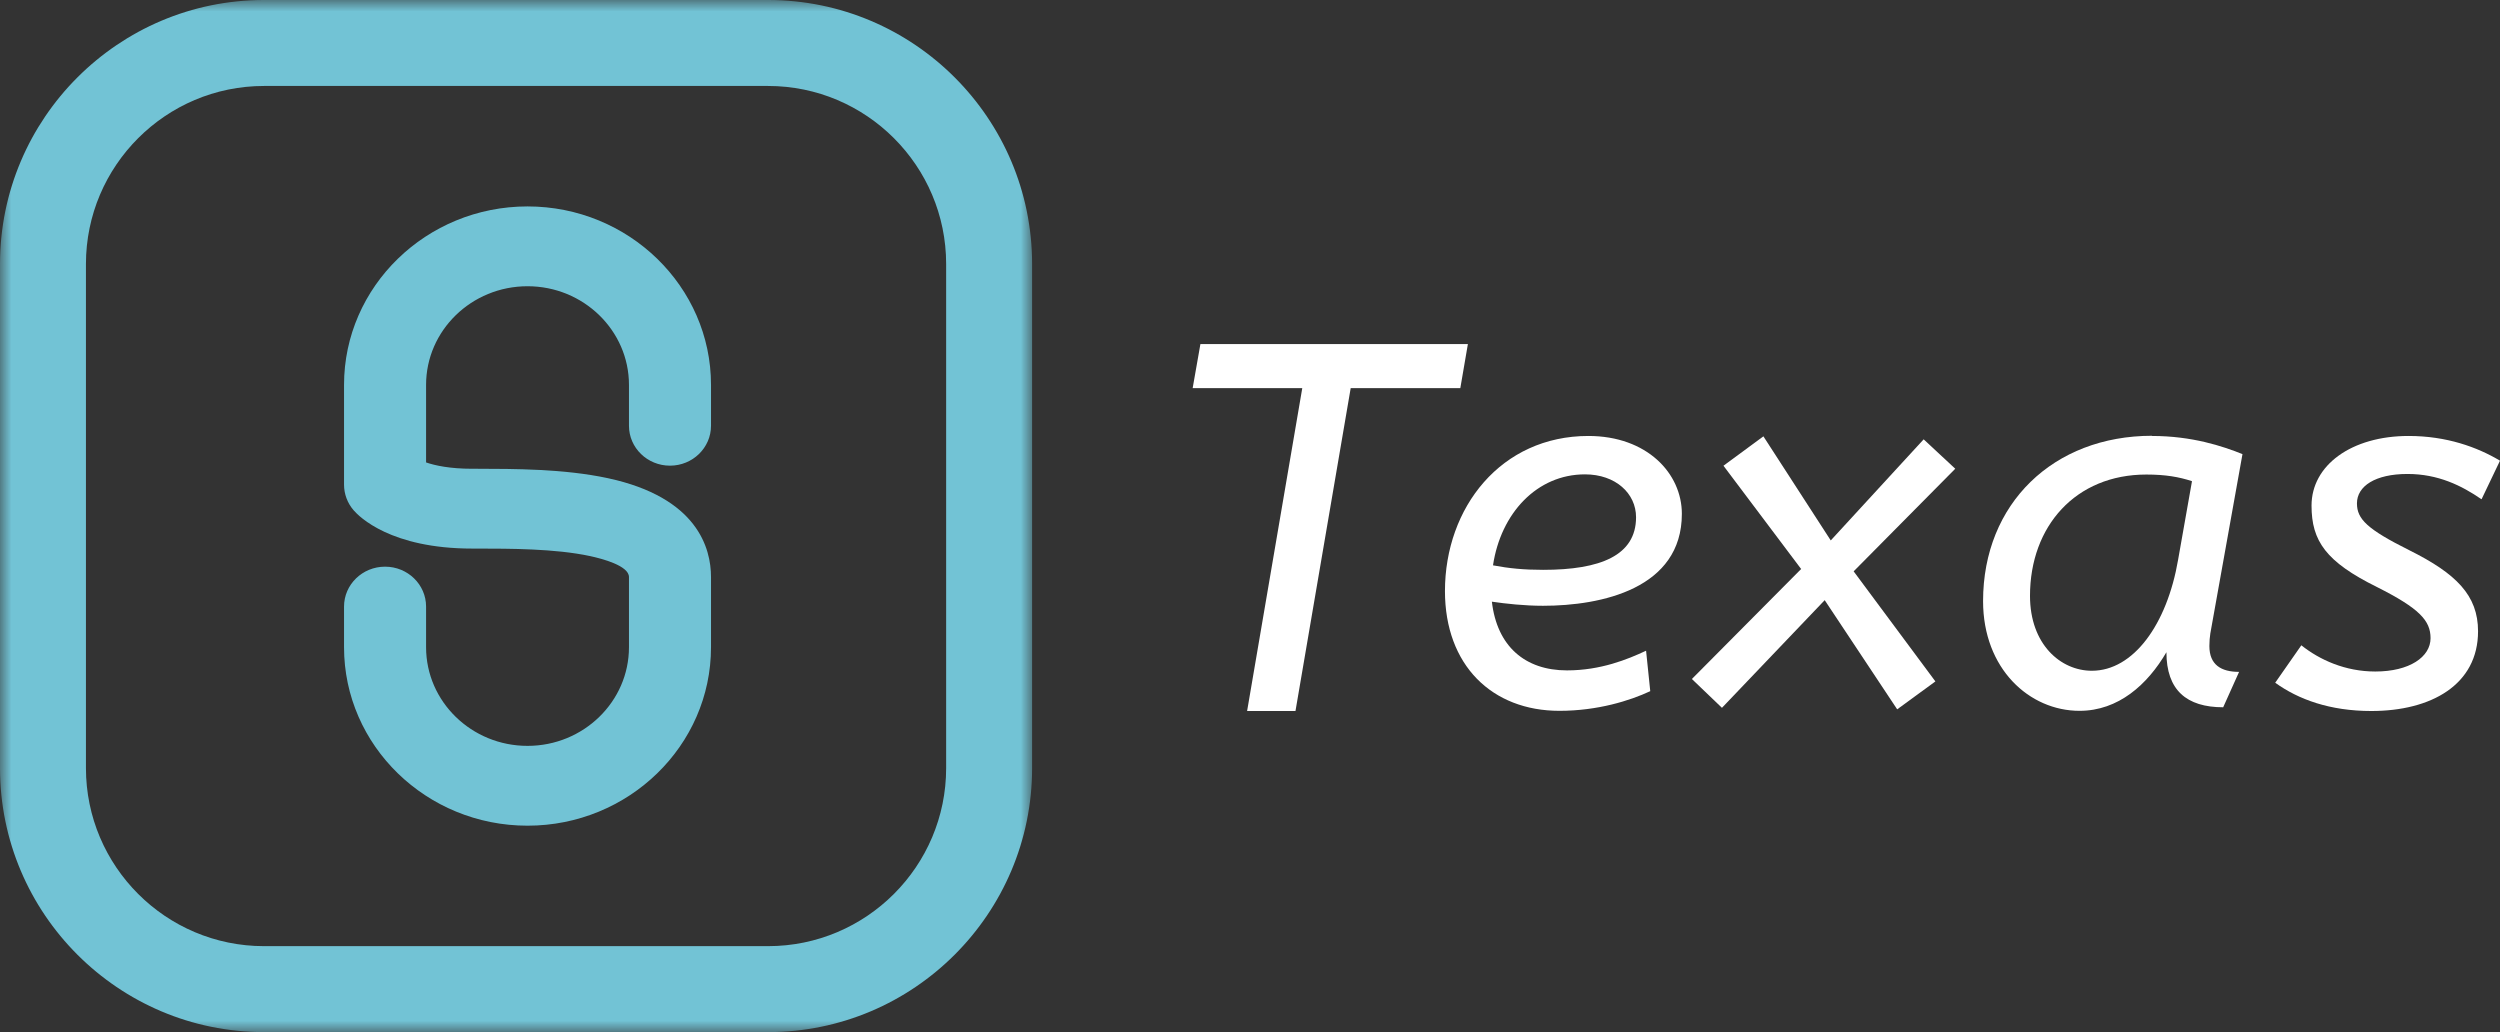
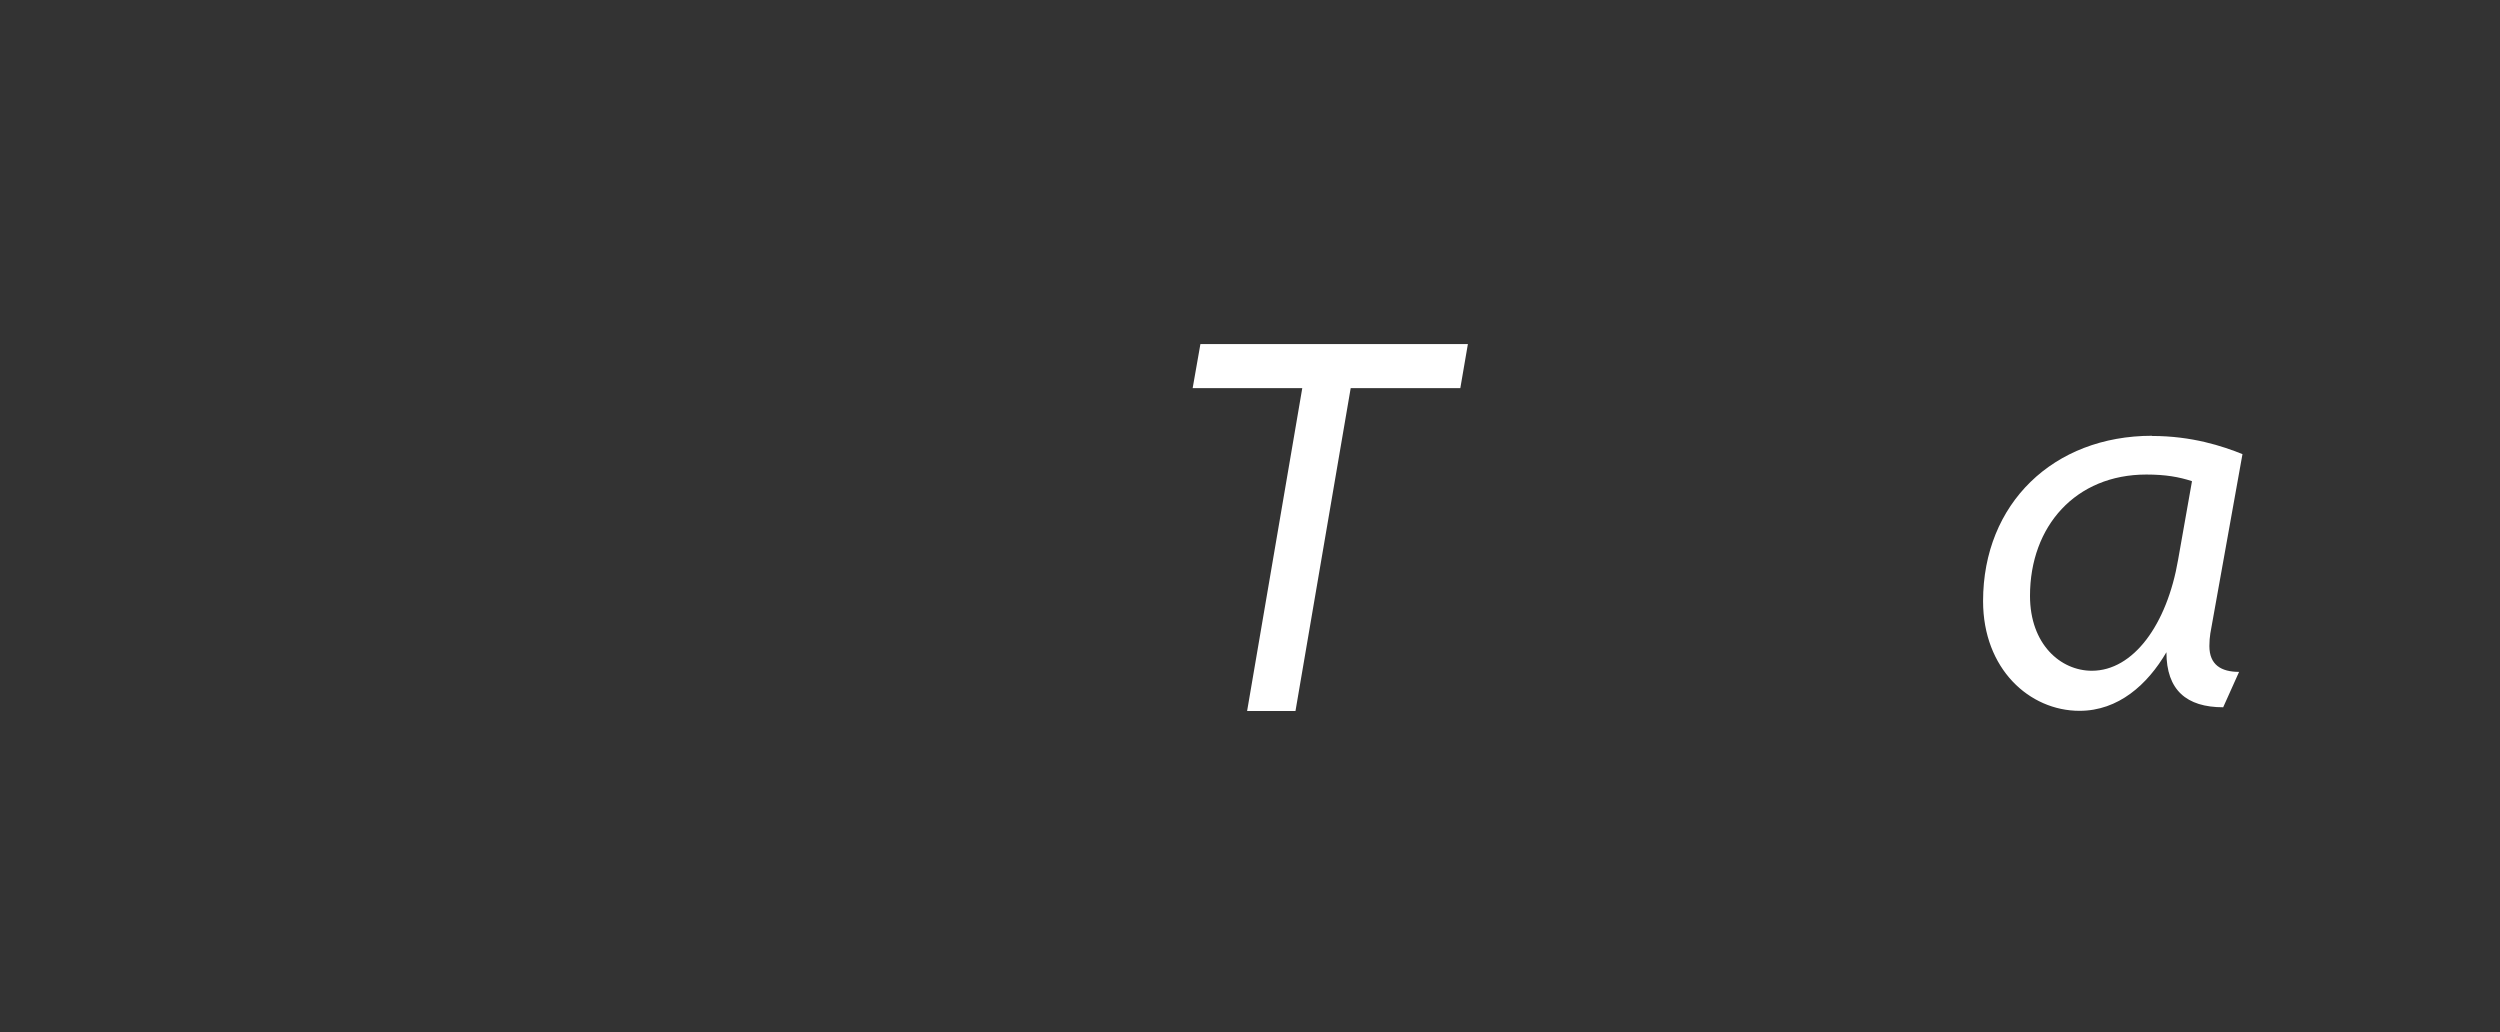
<svg xmlns="http://www.w3.org/2000/svg" xmlns:xlink="http://www.w3.org/1999/xlink" width="109px" height="45px" viewBox="0 0 109 45" version="1.1">
  <rect x="0" y="0" width="109" height="45" fill="#333333" stroke="none" />
  <title>Group</title>
  <defs>
    <polygon id="path-1" points="0 0 45 0 45 45 0 45" />
  </defs>
  <g id="Page-1" stroke="none" stroke-width="1" fill="none" fill-rule="evenodd">
    <g id="Logos_SharedHealth_SHLogo-mobile" transform="translate(-184, -18)">
      <g id="Group" transform="translate(184, 18)">
        <g id="Fill-7-Clipped">
          <mask id="mask-2" fill="white">
            <use xlink:href="#path-1" />
          </mask>
          <g id="path-1" />
-           <path d="M11.511,3.748 C7.23,3.748 3.747,7.231 3.747,11.511 L3.747,33.489 C3.747,37.769 7.23,41.252 11.511,41.252 L33.489,41.252 C37.769,41.252 41.252,37.769 41.252,33.489 L41.252,11.511 C41.252,7.231 37.769,3.748 33.489,3.748 L11.511,3.748 Z M33.489,45 L11.511,45 C5.164,45 0,39.836 0,33.489 L0,11.511 C0,5.164 5.164,0 11.511,0 L33.489,0 C39.836,0 45,5.164 45,11.511 L45,33.489 C45,39.836 39.836,45 33.489,45 L33.489,45 Z" id="Fill-7" fill="#72C3D5" fill-rule="nonzero" mask="url(#mask-2)" />
        </g>
-         <path d="M23,36 C18.589,36 15,32.509 15,28.219 L15,26.447 C15,25.486 15.801,24.707 16.789,24.707 C17.777,24.707 18.577,25.486 18.577,26.447 L18.577,28.219 C18.577,30.591 20.561,32.52 23,32.52 C25.439,32.52 27.423,30.591 27.423,28.219 L27.423,25.158 C27.423,24.663 26.24,24.356 25.731,24.246 C24.19,23.916 22.234,23.921 20.807,23.918 L20.588,23.918 C17.034,23.918 15.657,22.526 15.417,22.247 C15.147,21.935 15,21.539 15,21.13 L15,16.781 C15,12.491 18.589,9 23,9 C27.411,9 31,12.491 31,16.781 L31,18.563 C31,19.524 30.199,20.303 29.211,20.303 C28.223,20.303 27.423,19.524 27.423,18.563 L27.423,16.781 C27.423,14.409 25.439,12.48 23,12.48 C20.561,12.48 18.577,14.409 18.577,16.781 L18.577,20.162 C18.97,20.297 19.612,20.438 20.588,20.438 L20.805,20.438 C22.399,20.443 24.581,20.436 26.504,20.849 C30.416,21.69 31,23.909 31,25.158 L31,28.219 C31,32.509 27.411,36 23,36" id="Fill-10" fill="#72C3D5" fill-rule="nonzero" />
        <g id="Group-11" transform="translate(52, 15)" fill="#FFFFFF" fill-rule="nonzero">
          <polygon id="Fill-1" points="0.338 0 0 1.923 4.779 1.923 2.374 16 4.483 16 6.89 1.923 11.67 1.923 12 0" />
          <g id="Group-10" transform="translate(11, 4)">
-             <path d="M2.095,5.649 C2.788,5.78 3.432,5.845 4.282,5.845 C6.773,5.845 8.332,5.224 8.332,3.551 C8.332,2.514 7.441,1.682 6.105,1.682 C4.009,1.682 2.434,3.38 2.095,5.649 L2.095,5.649 Z M0,6.776 C0,3.118 2.45,0.008 6.253,0.008 C8.811,0.008 10.329,1.641 10.329,3.404 C10.329,6.661 6.831,7.412 4.273,7.412 C3.473,7.412 2.648,7.322 2.046,7.233 C2.269,9.176 3.49,10.229 5.321,10.229 C6.789,10.229 7.969,9.747 8.769,9.371 L8.951,11.135 C8.06,11.551 6.657,11.992 4.991,11.992 C2.054,11.992 0,10.008 0,6.767 L0,6.776 Z" id="Fill-2" />
-             <polygon id="Fill-4" points="15.526 5.804 12.143 1.306 13.884 0.024 16.821 4.563 20.872 0.155 22.249 1.437 17.819 5.91 21.383 10.71 19.717 11.927 16.557 7.167 12.077 11.861 10.766 10.604 15.534 5.804" />
            <path d="M32.561,1.976 C32.009,1.796 31.423,1.69 30.581,1.69 C27.504,1.69 25.508,3.935 25.508,6.98 C25.508,9.094 26.844,10.245 28.205,10.245 C30.012,10.245 31.481,8.237 31.967,5.396 L32.57,1.984 L32.561,1.976 Z M30.829,0.008 C32.57,0.008 33.898,0.449 34.772,0.8 L33.37,8.62 C33.345,8.776 33.329,8.971 33.329,9.167 C33.329,9.984 33.84,10.294 34.624,10.294 L33.931,11.837 C32.33,11.837 31.456,11.086 31.456,9.437 C30.631,10.849 29.36,11.992 27.669,11.992 C25.483,11.992 23.462,10.163 23.462,7.208 C23.462,2.955 26.531,0 30.829,0 L30.829,0.008 Z" id="Fill-6" />
-             <path d="M45.192,2.767 C44.325,2.171 43.302,1.665 41.966,1.665 C40.563,1.665 39.763,2.196 39.763,2.947 C39.763,3.633 40.209,4.073 42.057,4.996 C44.086,6.008 45.043,6.955 45.043,8.522 C45.043,10.857 42.997,12 40.39,12 C38.584,12 37.206,11.494 36.199,10.767 L37.338,9.135 C38.138,9.771 39.252,10.278 40.563,10.278 C42.057,10.278 42.972,9.641 42.972,8.824 C42.972,8.057 42.486,7.527 40.638,6.596 C38.41,5.494 37.783,4.588 37.783,3.045 C37.783,1.282 39.524,0.008 42.015,0.008 C43.665,0.008 45.002,0.49 46,1.086 L45.2,2.759 L45.192,2.767 Z" id="Fill-8" />
          </g>
        </g>
      </g>
    </g>
  </g>
</svg>